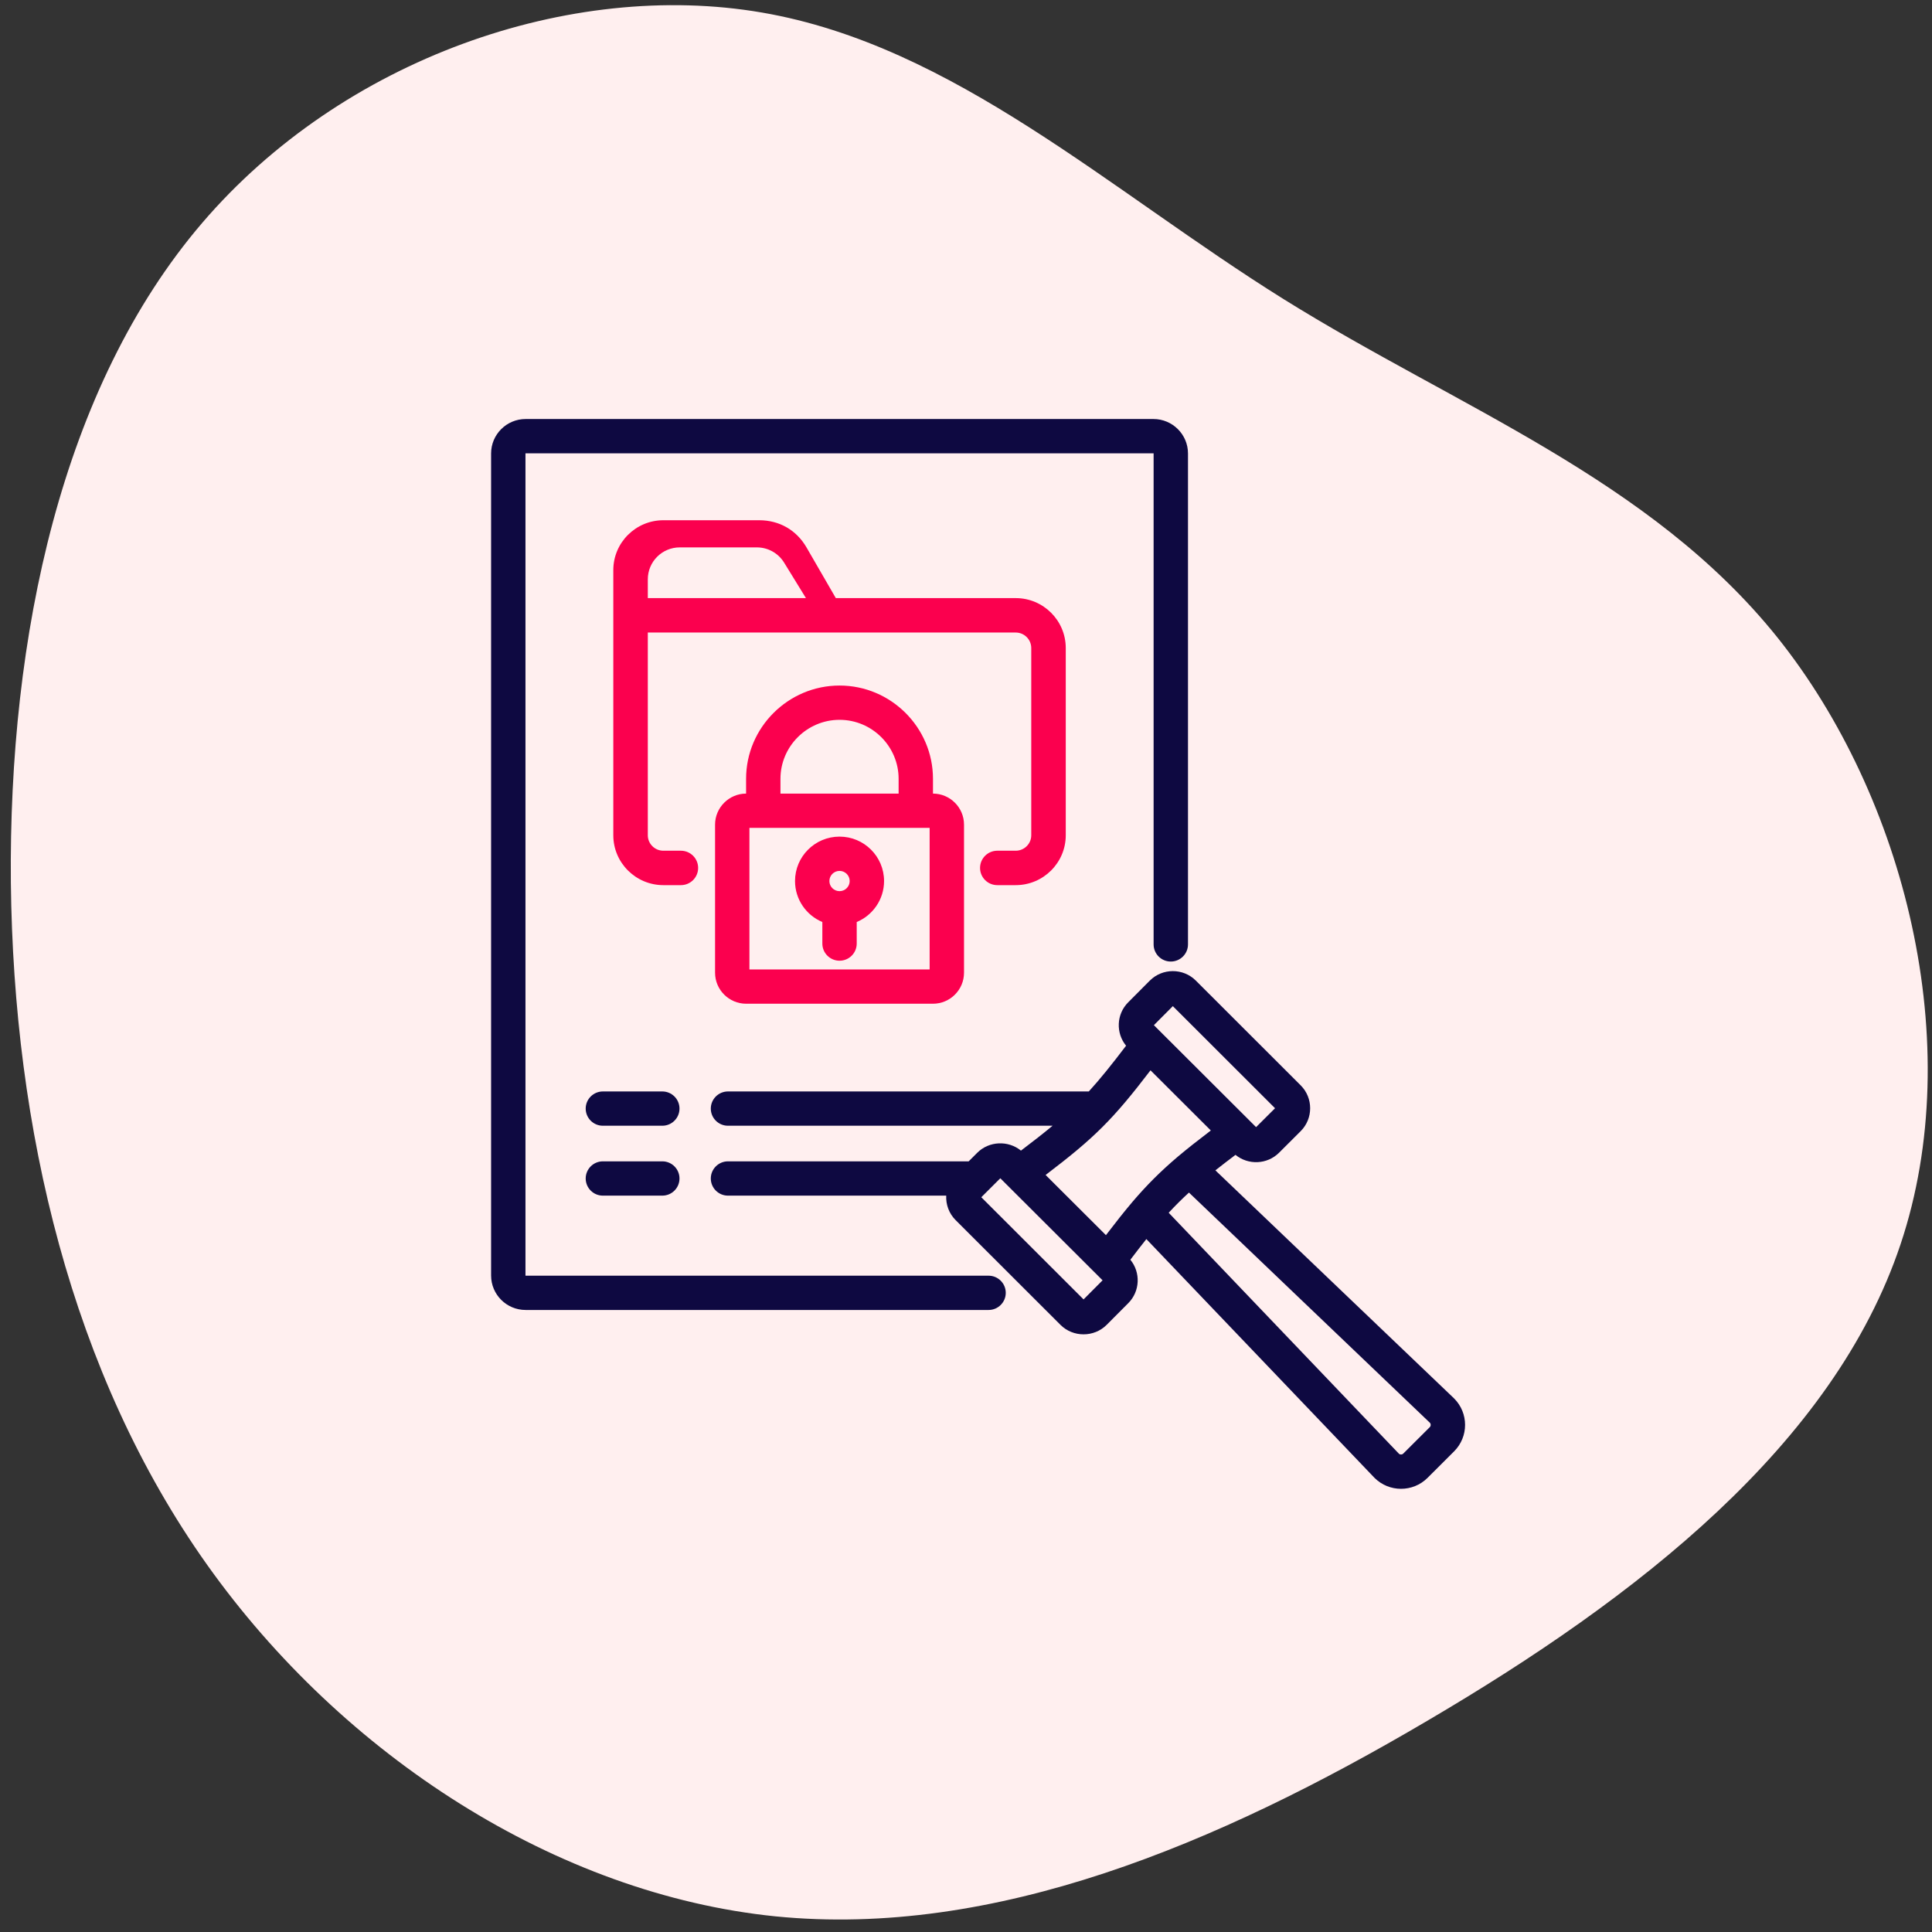
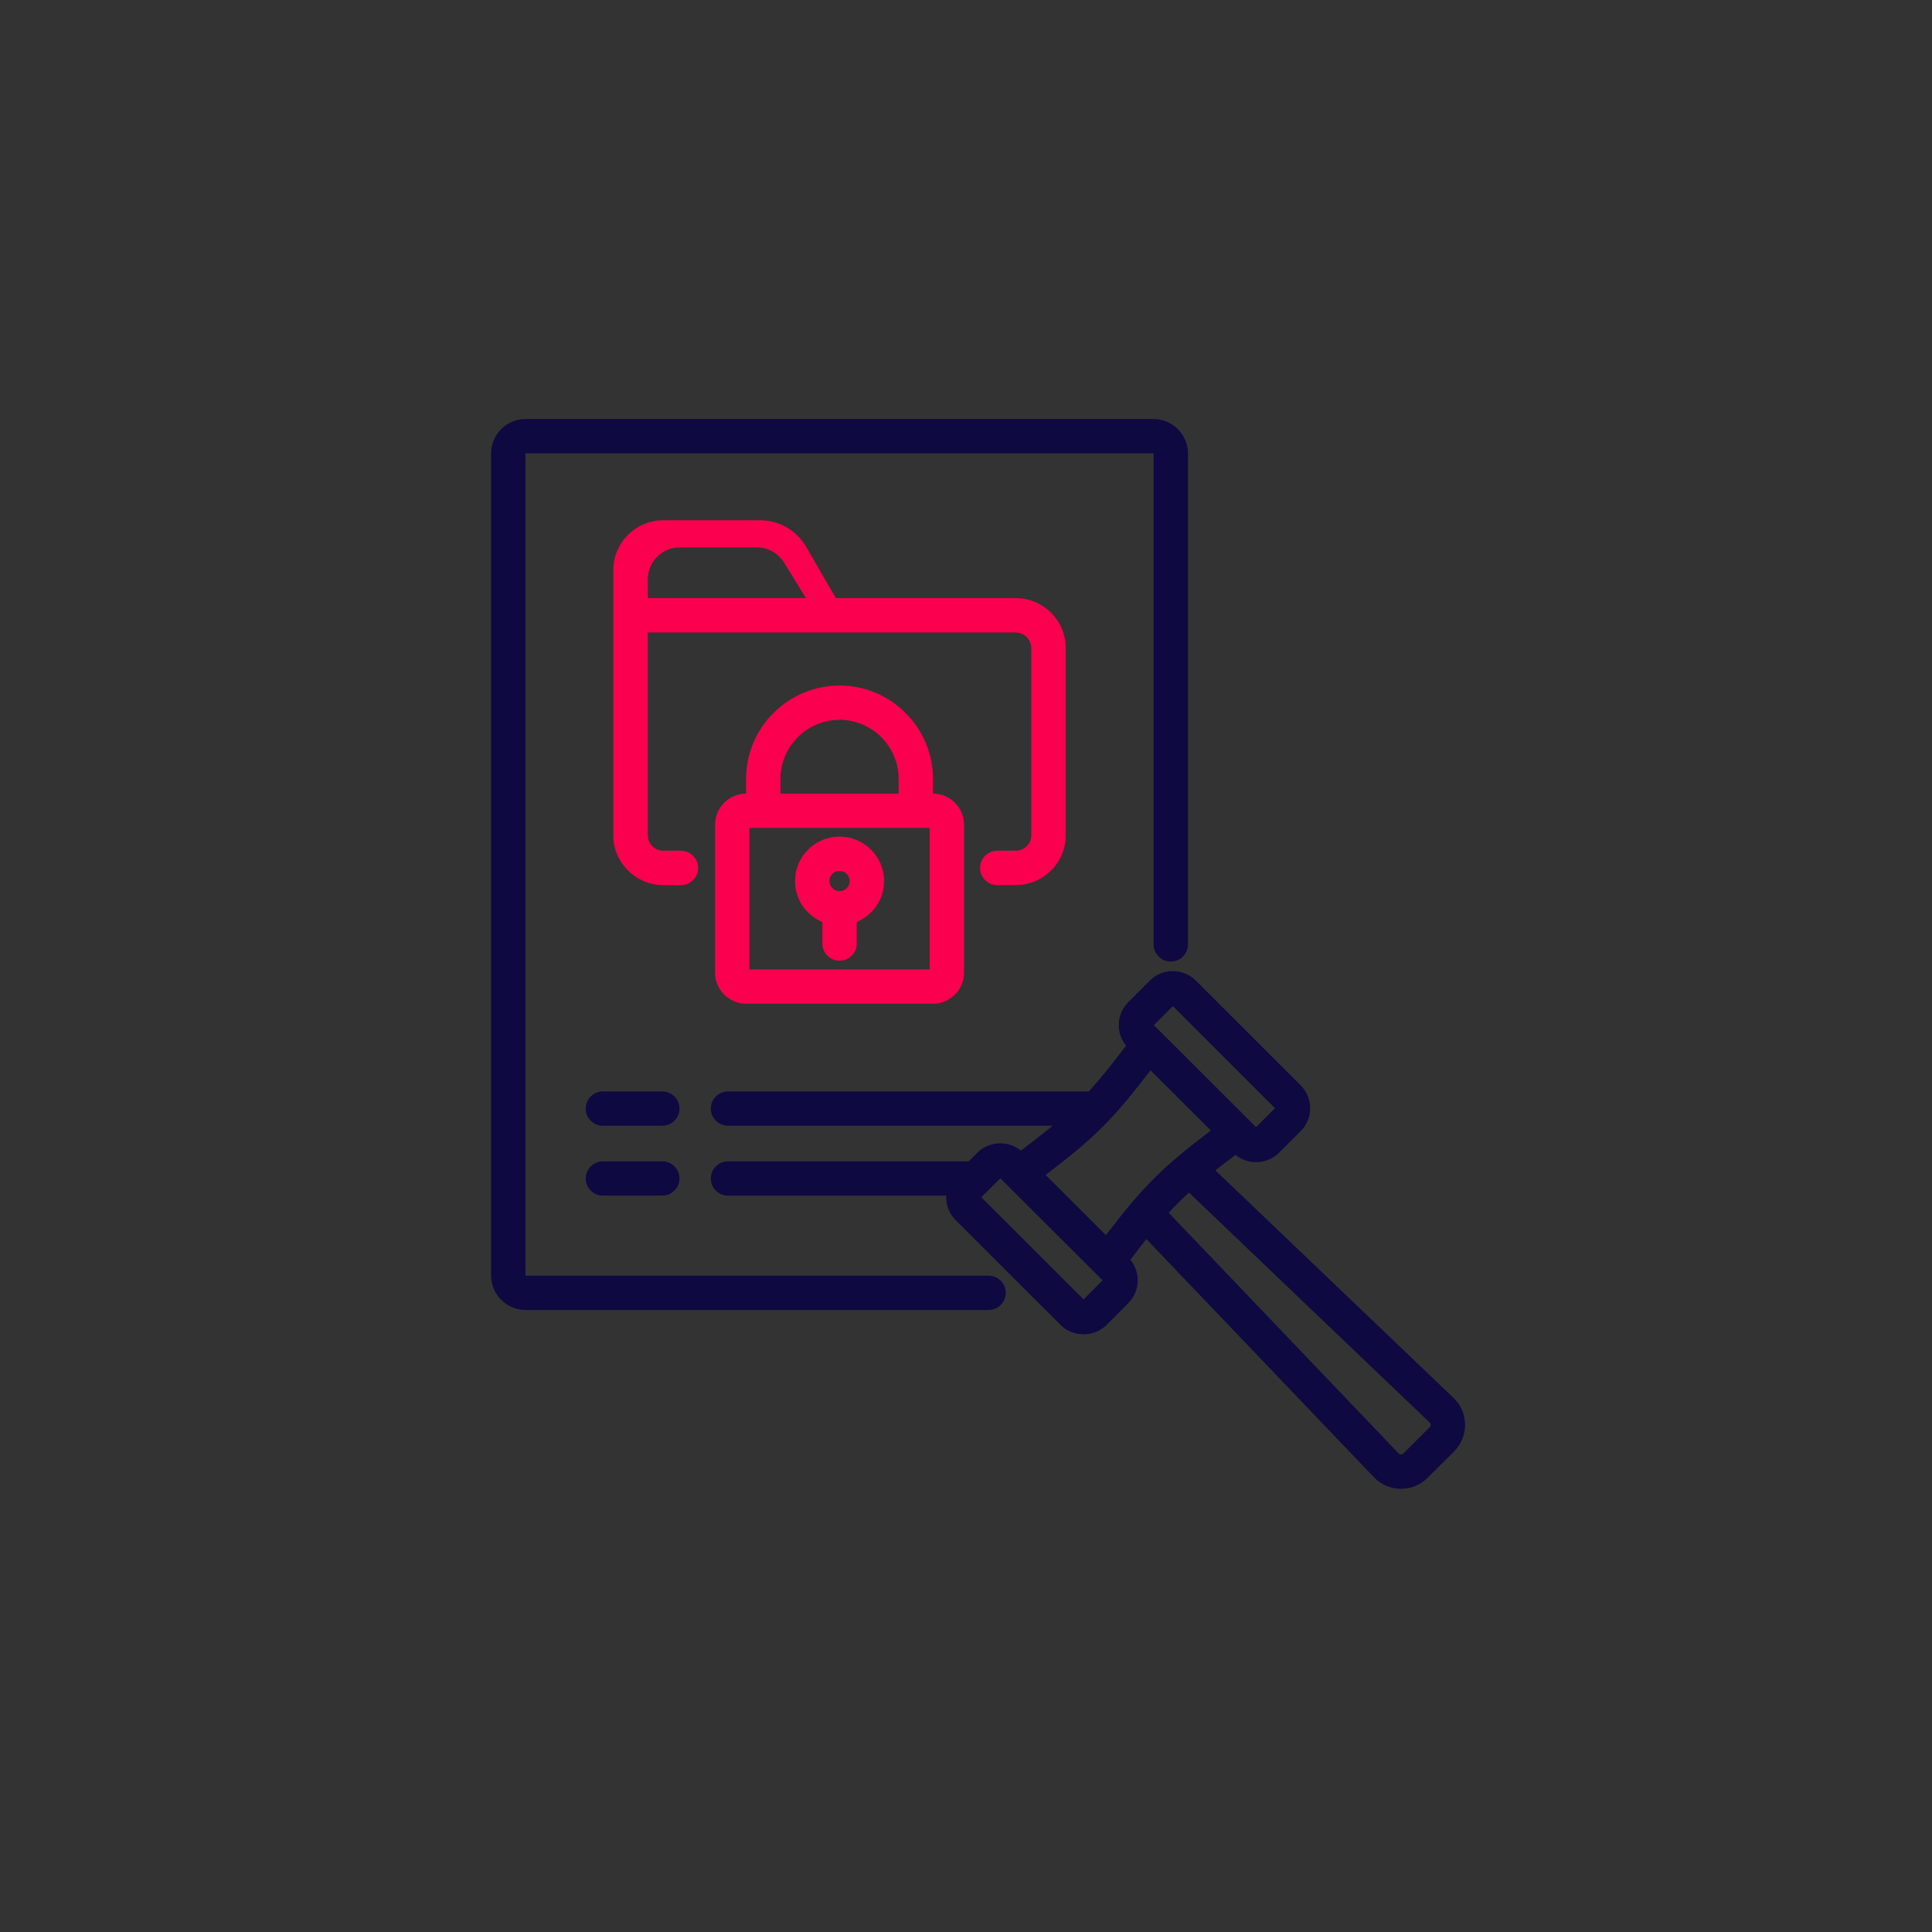
<svg xmlns="http://www.w3.org/2000/svg" width="121px" height="121px" viewBox="0 0 121 121" version="1.1">
  <rect x="0" y="0" width="121" height="121" fill="#333333" stroke="none" />
  <title>DP</title>
  <g id="Page-1" stroke="none" stroke-width="1" fill="none" fill-rule="evenodd">
    <g id="Data-Transformation-and-Enrichment_V02" transform="translate(-997, -889)">
      <g id="Group-28" transform="translate(121, 781)">
        <g id="Group-32" transform="translate(137.838, 79)">
          <g id="Group-30" transform="translate(659.162, 9)">
            <g id="DP" transform="translate(79.676, 20.324)">
-               <path d="M106.332,11.901 C116.609,20.697 121.584,34.939 119.513,46.965 C117.443,58.99 108.352,68.75 101.56,79.643 C94.768,90.536 90.323,102.585 80.375,110.562 C70.4,118.539 54.896,122.467 42.372,118.274 C29.822,114.08 20.252,101.79 12.526,88.632 C4.774,75.474 -1.085,61.496 0.279,47.808 C1.668,34.12 10.329,20.721 22.298,12.214 C34.267,3.707 49.594,0.092 65.022,-0.077 C80.476,-0.221 96.055,3.105 106.332,11.901 Z" id="Path" fill="#FFEFEF" fill-rule="nonzero" transform="translate(60.028, 59.947) rotate(-90) translate(-60.028, -59.947)" />
              <g id="data-protection" transform="translate(30.081, 25.919)">
                <path d="M35.166,44.261 L14.836,44.261 C14.242,44.261 13.76,43.78 13.76,43.188 C13.76,42.595 14.242,42.114 14.836,42.114 L37.434,42.114 C38.146,41.335 38.861,40.443 39.769,39.249 C39.116,38.454 39.161,37.27 39.902,36.531 L41.256,35.171 C41.257,35.171 41.258,35.17 41.259,35.169 C42.05,34.38 43.344,34.38 44.135,35.169 L44.136,35.17 L50.704,41.731 C51.495,42.52 51.495,43.811 50.704,44.6 L49.349,45.952 C48.606,46.693 47.418,46.738 46.621,46.085 C46.16,46.433 45.745,46.753 45.362,47.055 L60.296,61.324 C60.301,61.329 60.307,61.335 60.312,61.34 C61.229,62.255 61.229,63.74 60.312,64.655 L58.65,66.314 C57.733,67.229 56.244,67.229 55.327,66.314 C55.321,66.308 55.315,66.302 55.309,66.295 L41.039,51.36 C40.727,51.752 40.397,52.179 40.037,52.654 C40.691,53.449 40.646,54.634 39.905,55.374 L38.551,56.733 C38.55,56.734 38.549,56.735 38.548,56.736 C37.76,57.522 36.452,57.522 35.663,56.736 L35.663,56.735 L29.095,50.174 C28.674,49.754 28.477,49.192 28.504,48.639 L14.836,48.639 C14.242,48.639 13.76,48.158 13.76,47.565 C13.76,46.973 14.242,46.491 14.836,46.491 L29.91,46.491 L30.449,45.953 C31.19,45.214 32.389,45.17 33.185,45.819 C33.953,45.237 34.597,44.735 35.166,44.261 L35.166,44.261 Z M41.299,40.79 C38.949,43.865 37.805,45.006 34.729,47.345 L38.507,51.114 C39.121,50.31 39.651,49.64 40.158,49.041 L40.159,49.039 C41.079,47.963 41.919,47.125 43,46.206 L43.002,46.204 C43.6,45.701 44.271,45.172 45.077,44.559 L41.299,40.79 Z M43.707,48.447 C43.259,48.857 42.848,49.266 42.437,49.711 C45.325,52.734 56.426,64.352 56.856,64.802 C56.933,64.872 57.053,64.87 57.128,64.795 L58.79,63.137 C58.865,63.062 58.867,62.941 58.795,62.863 L43.707,48.447 Z M41.51,37.963 L47.911,44.349 L49.098,43.165 L42.697,36.771 L41.51,37.963 Z M30.701,48.739 L37.106,55.138 L38.297,53.942 L31.892,47.551 L30.701,48.739 Z M43.646,32.905 C43.646,33.497 43.163,33.978 42.569,33.978 C41.975,33.978 41.493,33.497 41.493,32.905 L41.493,2.154 C41.493,2.151 41.49,2.148 41.486,2.148 L2.163,2.148 C2.158,2.148 2.153,2.149 2.153,2.154 L2.153,53.642 C2.153,53.648 2.157,53.653 2.163,53.653 L31.157,53.653 C31.751,53.653 32.233,54.134 32.233,54.727 C32.233,55.319 31.751,55.8 31.157,55.8 L2.163,55.8 C0.969,55.8 0,54.833 0,53.642 L0,2.154 C0,0.97 0.968,0 2.163,0 L41.486,0 C42.674,0 43.646,0.969 43.646,2.154 L43.646,32.905 Z M7.001,44.261 C6.407,44.261 5.925,43.78 5.925,43.188 C5.925,42.595 6.407,42.114 7.001,42.114 L10.723,42.114 C11.317,42.114 11.799,42.595 11.799,43.188 C11.799,43.78 11.317,44.261 10.723,44.261 L7.001,44.261 Z M7.001,48.639 C6.407,48.639 5.925,48.158 5.925,47.565 C5.925,46.973 6.407,46.491 7.001,46.491 L10.723,46.491 C11.317,46.491 11.799,46.973 11.799,47.565 C11.799,48.158 11.317,48.639 10.723,48.639 L7.001,48.639 Z" id="Shape" fill="#0E0941" />
                <path d="M21.824,16.692 C25.043,16.692 27.675,19.32 27.675,22.532 L27.675,23.459 C28.749,23.462 29.619,24.336 29.619,25.403 L29.619,34.677 C29.619,35.75 28.746,36.62 27.671,36.62 L15.977,36.62 C14.902,36.62 14.027,35.749 14.027,34.677 L14.027,25.403 C14.027,24.337 14.898,23.463 15.97,23.459 L15.97,22.532 C15.97,19.32 18.605,16.692 21.824,16.692 Z M27.466,25.607 L16.179,25.607 L16.179,34.473 L27.466,34.473 L27.466,25.607 Z M21.823,26.154 C23.362,26.154 24.611,27.4 24.611,28.936 C24.611,30.09 23.904,31.082 22.899,31.502 L22.899,32.852 C22.899,33.445 22.417,33.926 21.823,33.926 C21.229,33.926 20.746,33.445 20.746,32.852 L20.746,31.502 C19.741,31.082 19.035,30.09 19.035,28.936 C19.035,27.4 20.284,26.154 21.823,26.154 Z M21.823,28.301 C21.472,28.301 21.187,28.586 21.187,28.936 C21.187,29.285 21.472,29.57 21.823,29.57 C22.174,29.57 22.458,29.285 22.458,28.936 C22.458,28.586 22.174,28.301 21.823,28.301 Z M16.792,6.339 C18.045,6.339 19.118,6.95 19.748,8.031 L21.59,11.216 L32.856,11.216 C34.586,11.216 35.991,12.618 35.991,14.344 L35.991,26.071 C35.991,27.788 34.587,29.193 32.856,29.193 L31.704,29.193 C31.107,29.193 30.623,28.71 30.623,28.115 C30.623,27.52 31.107,27.037 31.704,27.037 L32.856,27.037 C33.393,27.037 33.83,26.603 33.83,26.071 L33.83,14.344 C33.83,13.808 33.394,13.372 32.856,13.372 L9.815,13.372 L9.815,26.071 C9.815,26.603 10.253,27.037 10.789,27.037 L11.887,27.037 C12.483,27.037 12.967,27.52 12.967,28.115 C12.967,28.71 12.483,29.193 11.887,29.193 L10.789,29.193 C9.059,29.193 7.654,27.788 7.654,26.071 L7.654,9.46 C7.654,7.743 9.059,6.339 10.789,6.339 L16.792,6.339 Z M21.824,18.839 C19.788,18.839 18.123,20.501 18.123,22.532 L18.123,23.459 L25.523,23.459 L25.523,22.532 C25.523,20.501 23.859,18.839 21.824,18.839 Z M16.647,8.04 L11.815,8.04 C10.711,8.04 9.815,8.935 9.815,10.04 L9.815,11.216 L19.719,11.216 L18.35,8.991 C17.986,8.4 17.341,8.04 16.647,8.04 Z" id="Combined-Shape" fill="#FB004E" />
              </g>
            </g>
          </g>
        </g>
      </g>
    </g>
  </g>
</svg>